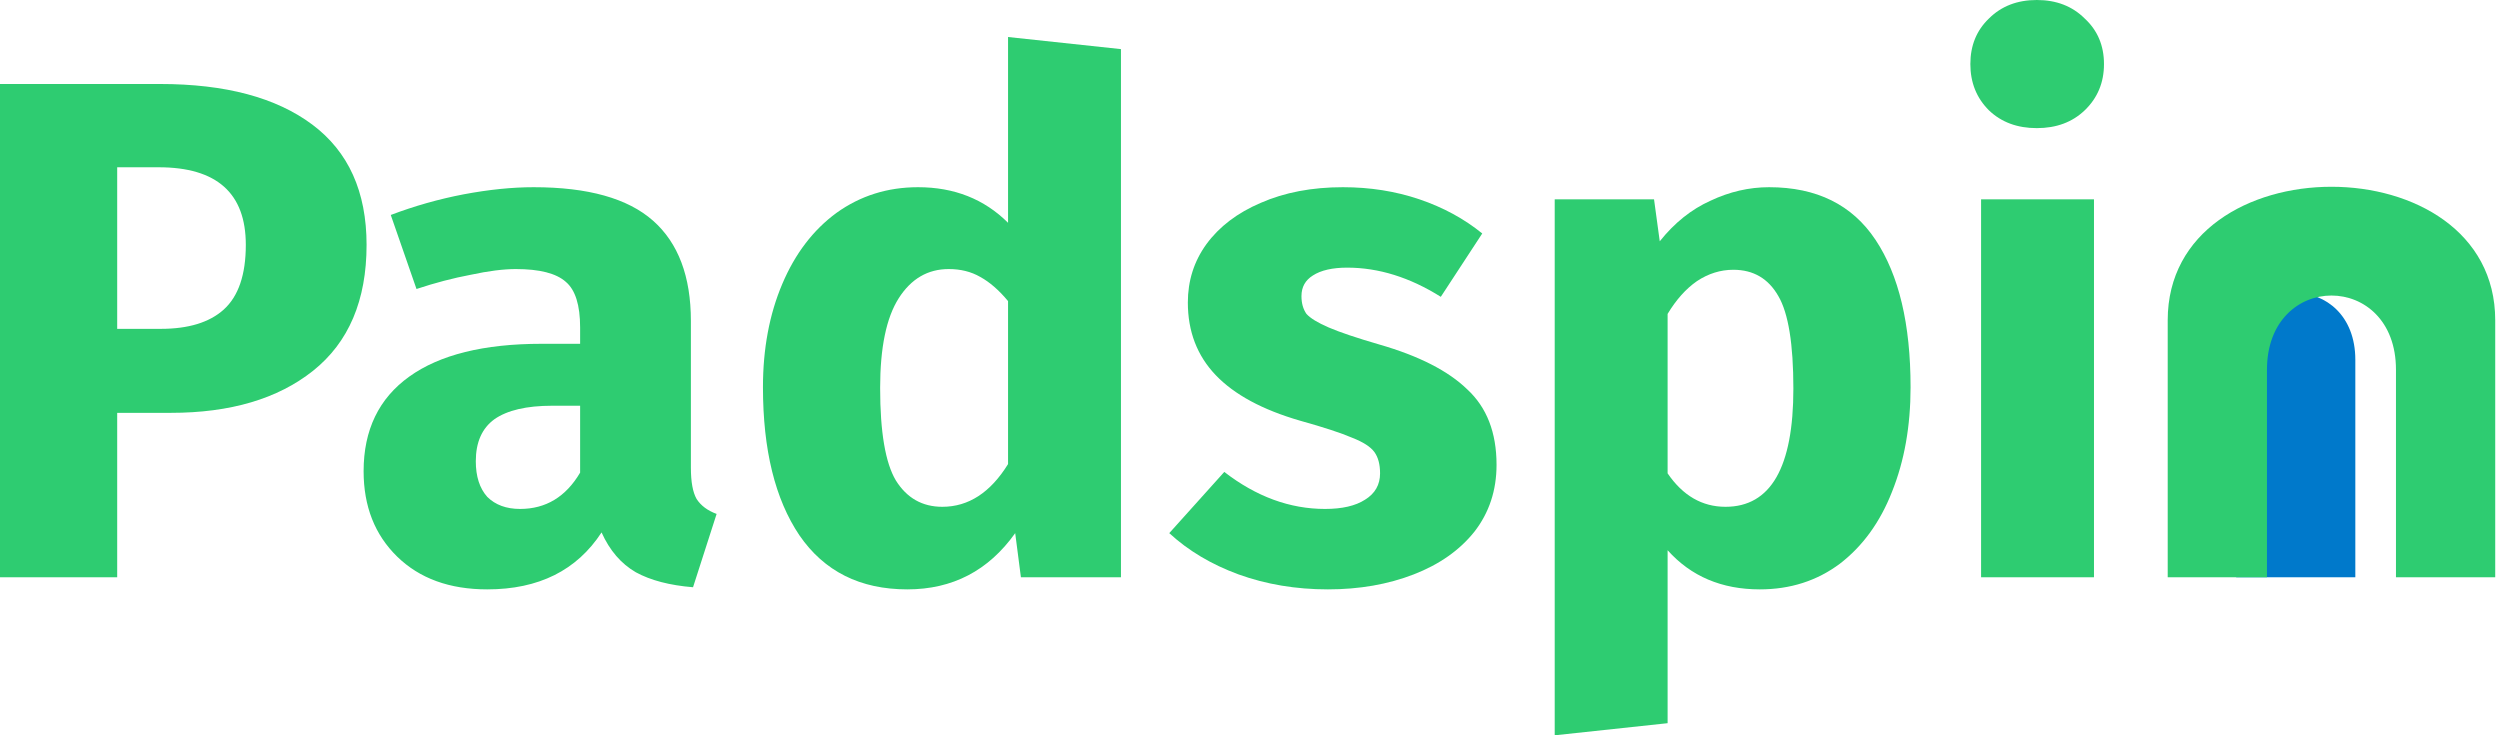
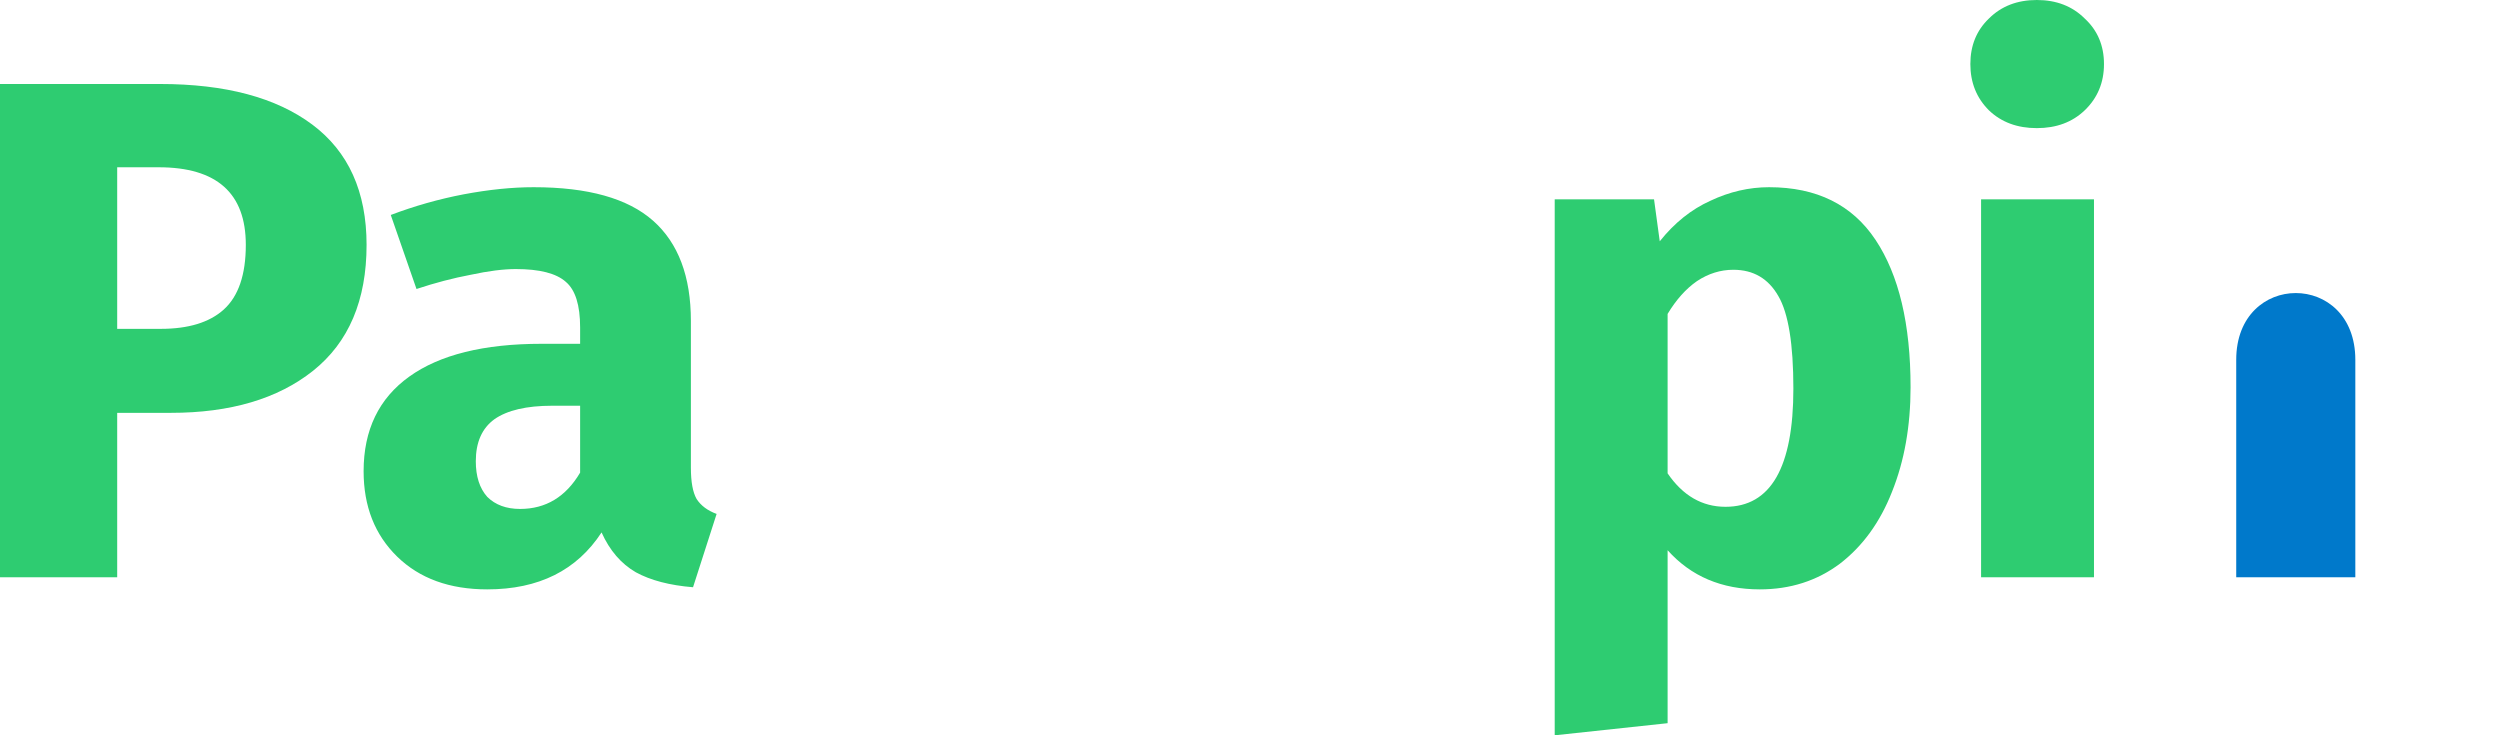
<svg xmlns="http://www.w3.org/2000/svg" width="340" height="100" viewBox="0 0 340 100" fill="none">
  <path d="M304.127 48.93V78.51H320.324V48.93C320.324 36.83 304.127 36.83 304.127 48.93Z" fill="#0079CB" />
-   <path d="M294.808 43.552V78.51H308.306V50.291C308.306 36.83 325.852 36.83 325.852 50.275V78.51H339.35V43.552C339.35 19.351 294.808 19.351 294.808 43.552Z" fill="#2ECC71" />
  <path d="M21.769 11.423C30.645 11.423 37.545 13.262 42.469 16.941C47.392 20.62 49.854 26.073 49.854 33.301C49.854 40.852 47.425 46.563 42.566 50.436C37.771 54.243 31.325 56.147 23.227 56.147H15.938V78.509H0V11.423H21.769ZM21.866 44.724C25.624 44.724 28.474 43.853 30.418 42.11C32.426 40.303 33.431 37.367 33.431 33.301C33.431 26.267 29.479 22.749 21.574 22.749H15.938V44.724H21.866Z" fill="#2ECC71" />
  <path d="M93.961 63.601C93.961 65.537 94.22 66.957 94.738 67.861C95.321 68.764 96.228 69.442 97.459 69.894L94.252 79.865C91.078 79.606 88.486 78.929 86.478 77.832C84.469 76.67 82.914 74.863 81.813 72.41C78.444 77.573 73.261 80.155 66.264 80.155C61.145 80.155 57.064 78.671 54.019 75.702C50.974 72.733 49.451 68.861 49.451 64.085C49.451 58.471 51.525 54.179 55.671 51.21C59.817 48.241 65.81 46.757 73.65 46.757H78.897V44.531C78.897 41.497 78.25 39.432 76.954 38.335C75.658 37.173 73.39 36.592 70.151 36.592C68.467 36.592 66.426 36.851 64.029 37.367C61.631 37.819 59.169 38.464 56.643 39.303L53.144 29.235C56.384 28.009 59.688 27.073 63.057 26.428C66.49 25.782 69.665 25.46 72.581 25.46C79.966 25.46 85.376 26.976 88.81 30.01C92.244 33.043 93.961 37.593 93.961 43.659V63.601ZM70.734 69.216C74.233 69.216 76.954 67.57 78.897 64.279V55.179H75.107C71.609 55.179 68.985 55.792 67.236 57.018C65.551 58.245 64.709 60.148 64.709 62.73C64.709 64.795 65.227 66.409 66.264 67.57C67.365 68.667 68.855 69.216 70.734 69.216Z" fill="#2ECC71" />
-   <path d="M152.45 6.68V78.509H138.844L138.067 72.507C134.439 77.606 129.547 80.155 123.392 80.155C116.978 80.155 112.087 77.703 108.718 72.798C105.414 67.893 103.762 61.181 103.762 52.662C103.762 47.435 104.636 42.756 106.386 38.625C108.135 34.495 110.597 31.268 113.771 28.945C117.011 26.622 120.704 25.46 124.85 25.46C129.774 25.46 133.856 27.073 137.095 30.3V5.034L152.45 6.68ZM128.154 68.925C131.718 68.925 134.698 66.989 137.095 63.117V40.949C135.864 39.464 134.601 38.367 133.305 37.657C132.074 36.947 130.649 36.592 129.029 36.592C126.178 36.592 123.911 37.916 122.226 40.562C120.542 43.208 119.699 47.273 119.699 52.759C119.699 58.761 120.412 62.956 121.838 65.344C123.328 67.731 125.433 68.925 128.154 68.925Z" fill="#2ECC71" />
-   <path d="M182.636 25.46C186.328 25.46 189.795 26.008 193.034 27.105C196.273 28.203 199.124 29.752 201.586 31.752L195.949 40.368C191.738 37.722 187.495 36.399 183.219 36.399C181.21 36.399 179.655 36.754 178.554 37.464C177.517 38.109 176.999 39.045 176.999 40.271C176.999 41.239 177.226 42.046 177.679 42.691C178.198 43.272 179.202 43.885 180.692 44.531C182.182 45.176 184.482 45.95 187.592 46.854C192.969 48.403 196.954 50.436 199.545 52.953C202.202 55.405 203.53 58.825 203.53 63.214C203.53 66.699 202.525 69.732 200.517 72.314C198.509 74.831 195.755 76.767 192.257 78.122C188.758 79.477 184.871 80.155 180.595 80.155C176.254 80.155 172.205 79.477 168.447 78.122C164.754 76.767 161.612 74.895 159.02 72.507L166.503 64.182C170.844 67.538 175.412 69.216 180.206 69.216C182.538 69.216 184.352 68.796 185.648 67.957C187.009 67.118 187.689 65.924 187.689 64.376C187.689 63.149 187.43 62.181 186.912 61.471C186.393 60.761 185.389 60.116 183.899 59.535C182.409 58.89 180.044 58.115 176.805 57.212C171.686 55.728 167.864 53.663 165.337 51.017C162.81 48.37 161.547 45.079 161.547 41.142C161.547 38.174 162.389 35.528 164.074 33.204C165.823 30.816 168.285 28.945 171.46 27.59C174.699 26.17 178.424 25.46 182.636 25.46Z" fill="#2ECC71" />
  <path d="M240.595 25.46C247.074 25.46 251.9 27.848 255.075 32.623C258.25 37.399 259.837 44.079 259.837 52.662C259.837 57.954 258.995 62.698 257.31 66.892C255.69 71.023 253.326 74.282 250.216 76.67C247.106 78.993 243.478 80.155 239.331 80.155C234.148 80.155 229.97 78.38 226.795 74.831V98.354L211.44 100V27.105H224.948L225.726 32.817C227.734 30.3 230.034 28.461 232.626 27.299C235.217 26.073 237.874 25.46 240.595 25.46ZM234.667 68.925C240.822 68.925 243.899 63.569 243.899 52.856C243.899 46.789 243.219 42.594 241.858 40.271C240.498 37.883 238.457 36.689 235.736 36.689C233.986 36.689 232.334 37.206 230.779 38.238C229.289 39.271 227.961 40.755 226.795 42.691V64.376C228.868 67.409 231.492 68.925 234.667 68.925Z" fill="#2ECC71" />
  <path d="M284.782 27.105V78.509H269.427V27.105H284.782ZM277.007 0C279.663 0 281.834 0.839 283.518 2.517C285.267 4.13 286.142 6.196 286.142 8.712C286.142 11.229 285.267 13.327 283.518 15.005C281.834 16.618 279.663 17.425 277.007 17.425C274.351 17.425 272.18 16.618 270.496 15.005C268.811 13.327 267.969 11.229 267.969 8.712C267.969 6.196 268.811 4.13 270.496 2.517C272.18 0.839 274.351 0 277.007 0Z" fill="#2ECC71" />
</svg>